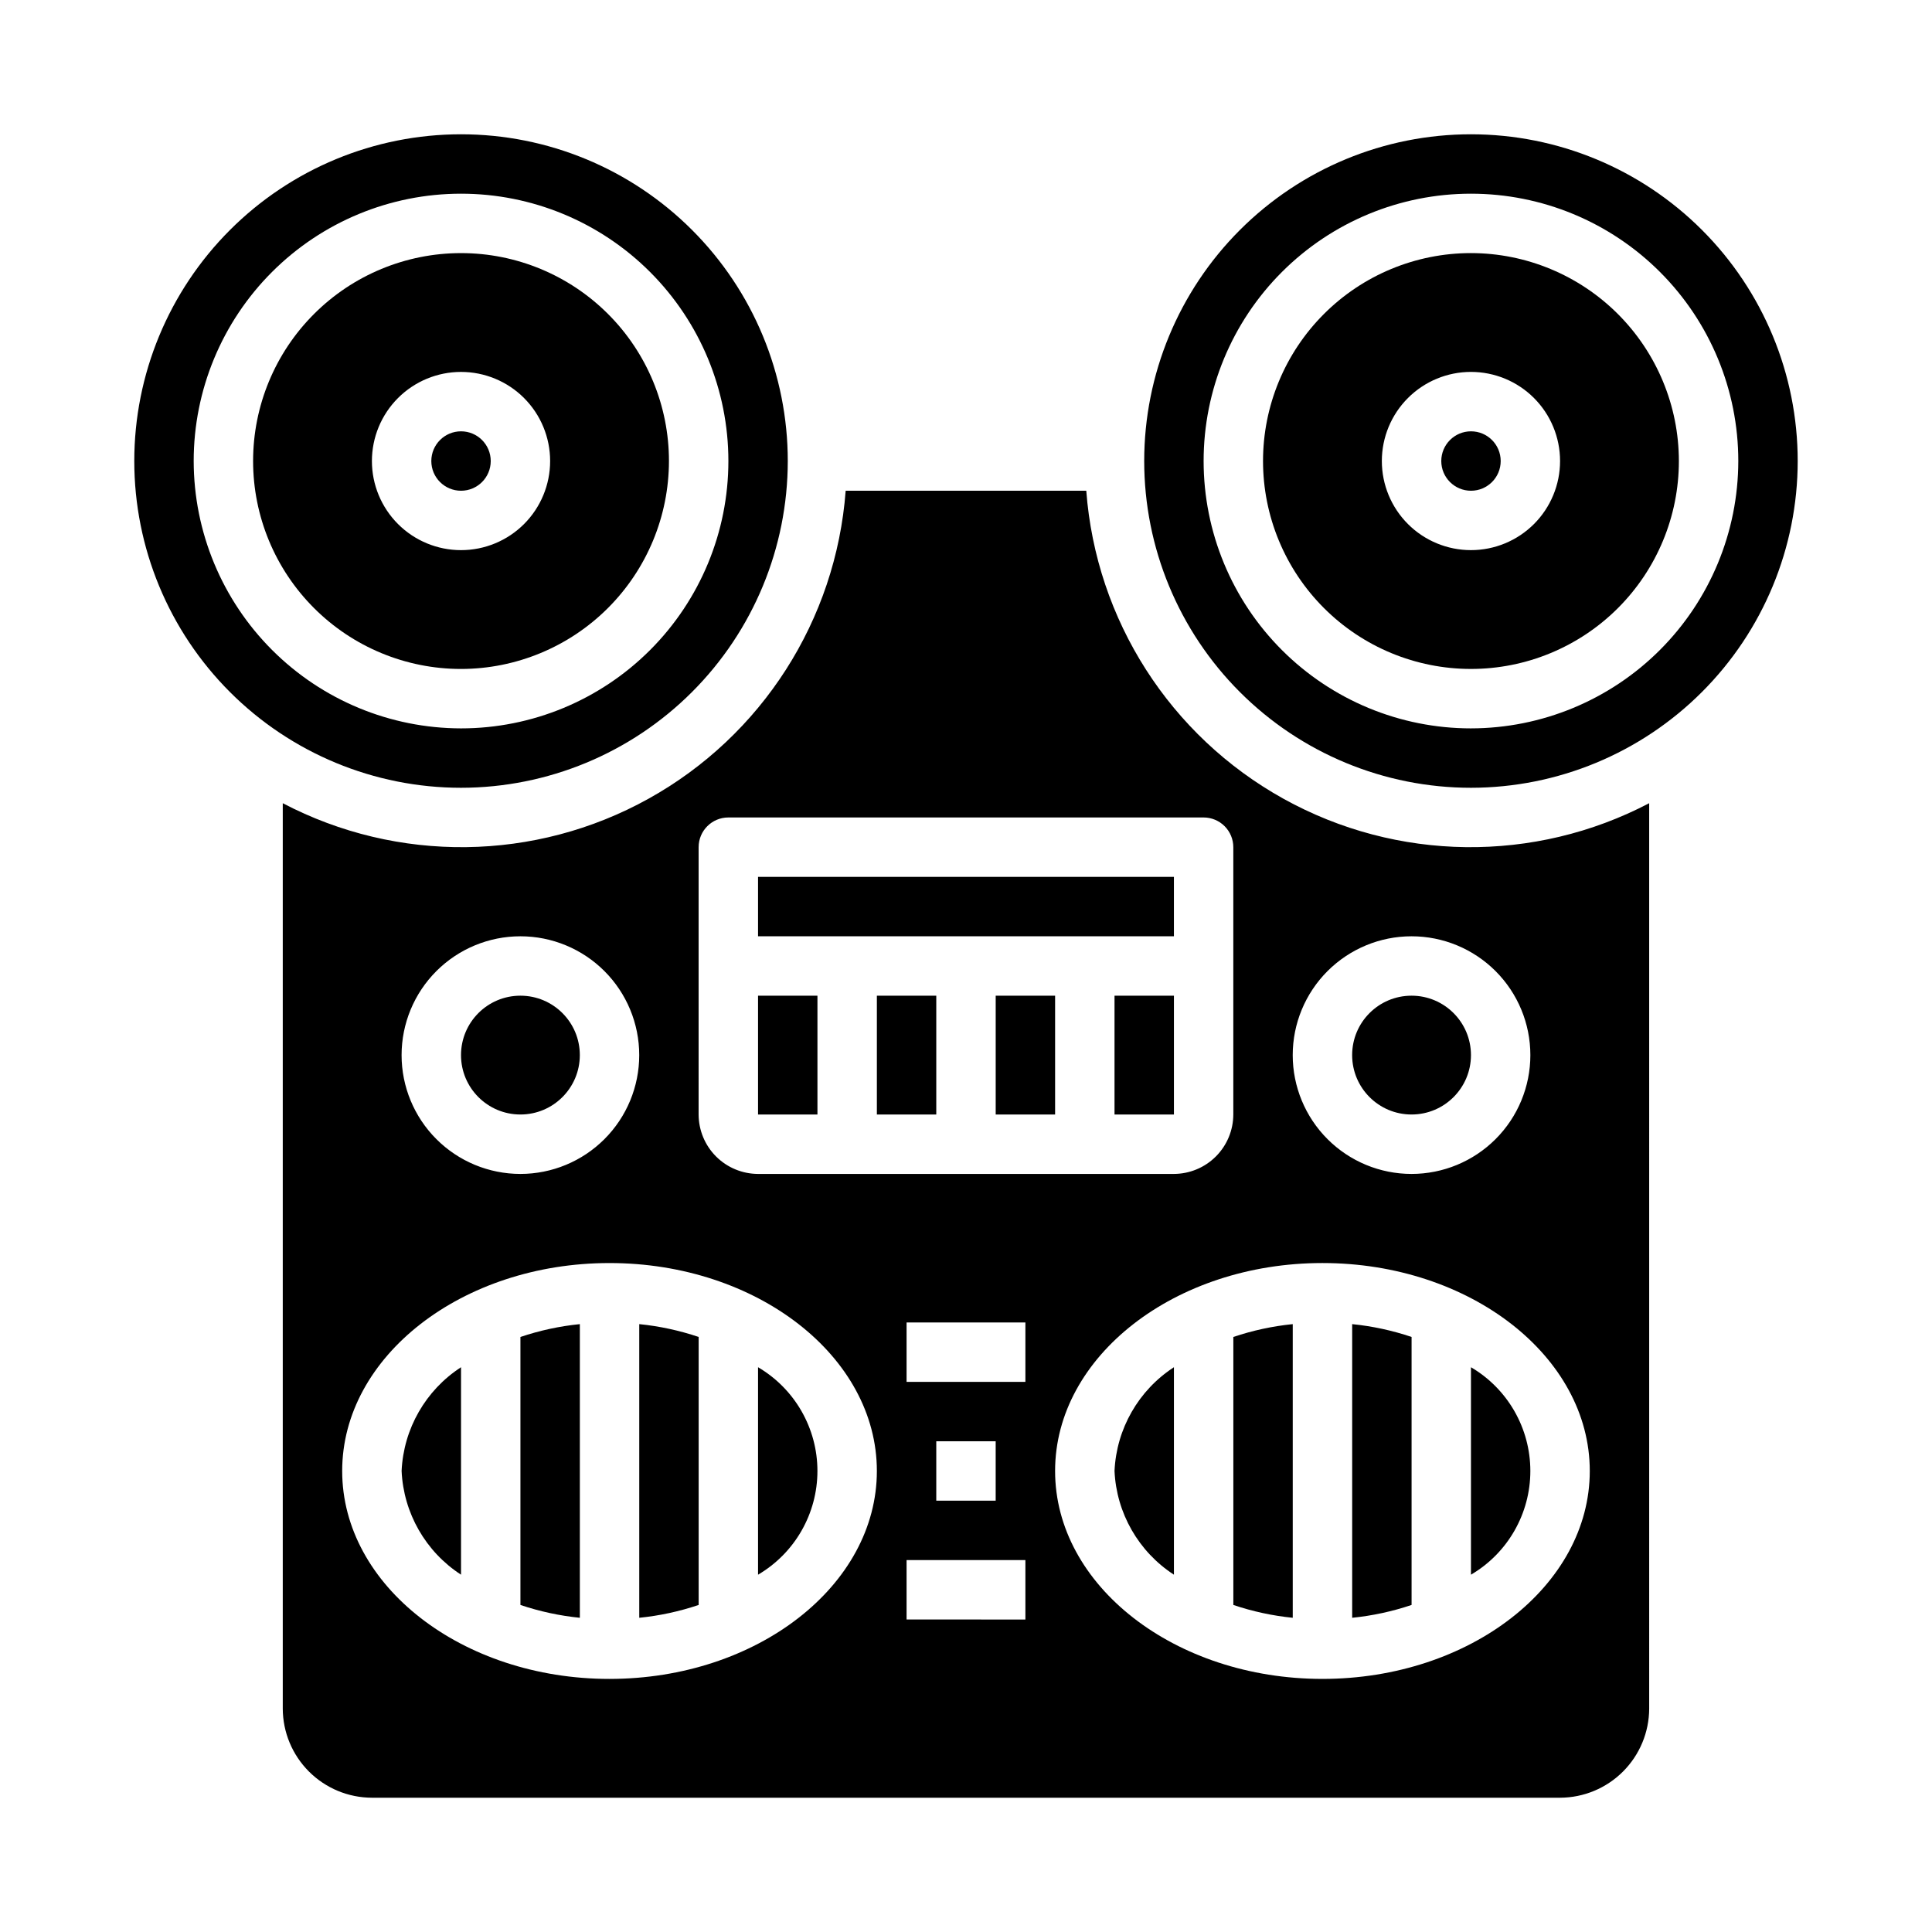
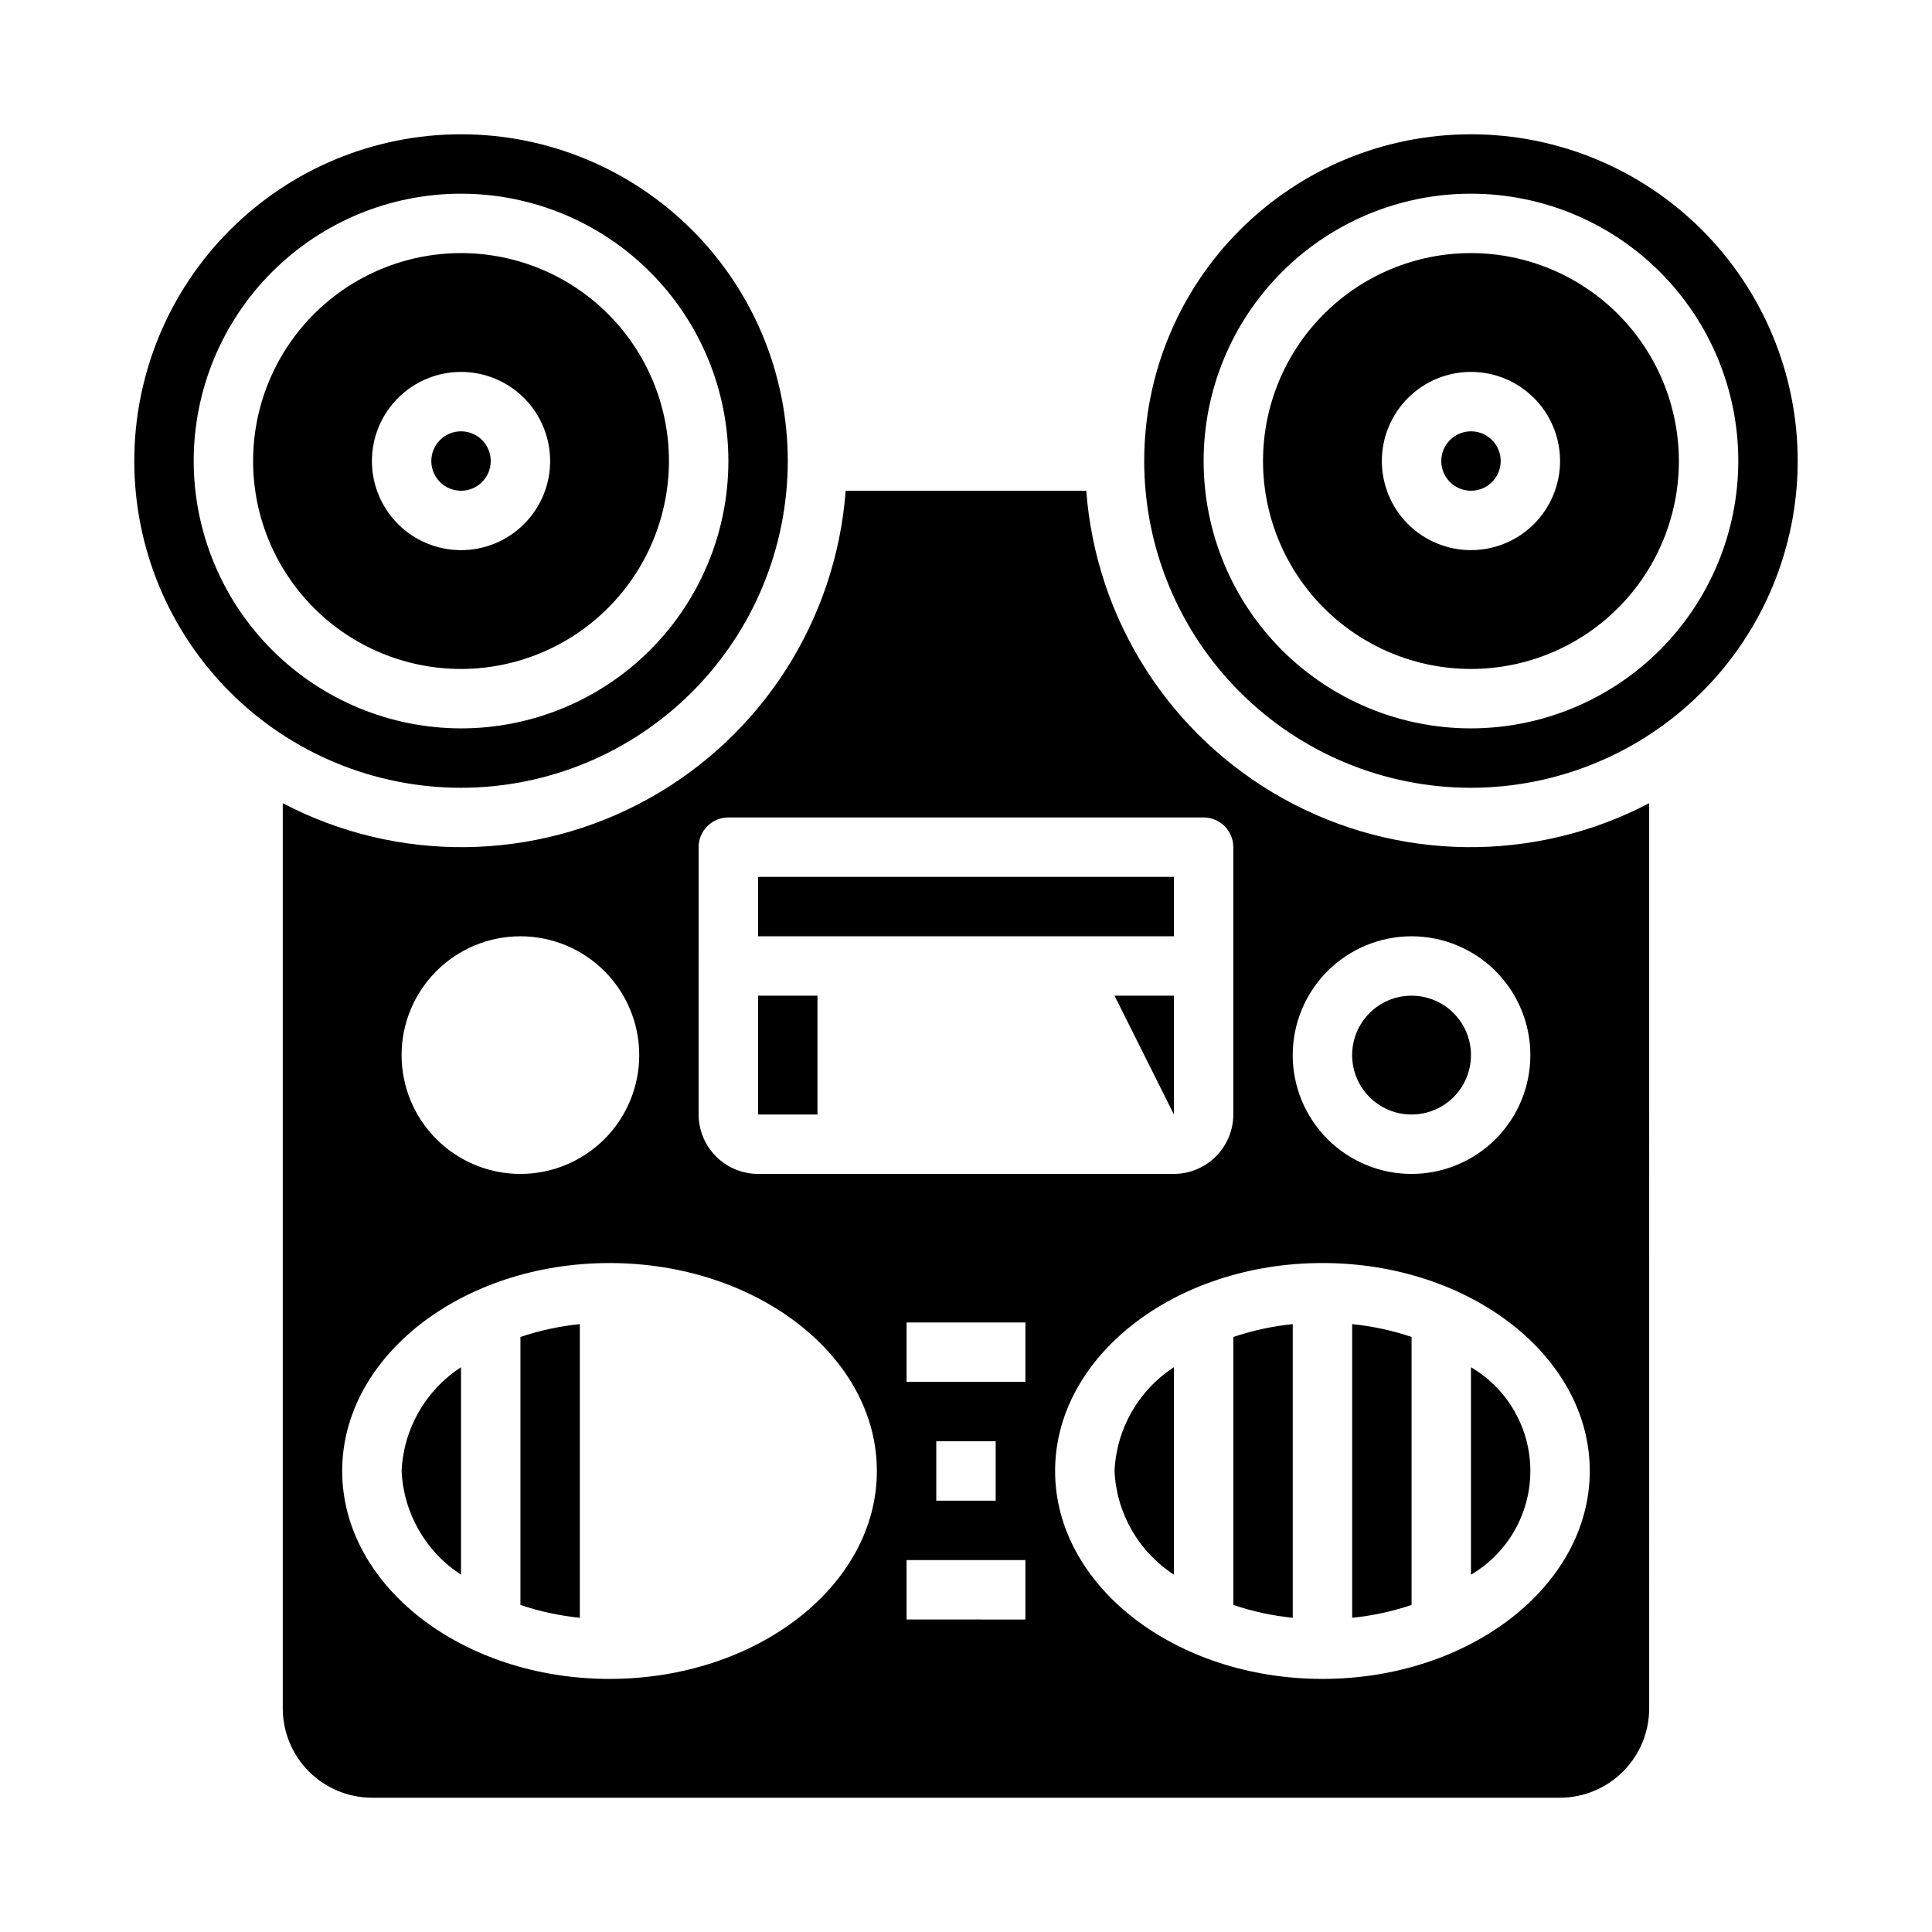
<svg xmlns="http://www.w3.org/2000/svg" fill="#000000" width="800px" height="800px" version="1.1" viewBox="144 144 512 512">
  <g>
-     <path d="m376.38 407.87h15.742v31.488h-15.742z" />
-     <path d="m407.87 407.87h15.742v31.488h-15.742z" />
    <path d="m344.89 376.38h110.21v15.742h-110.21z" />
-     <path d="m439.36 407.87h15.742v31.488h-15.742z" />
+     <path d="m439.36 407.87h15.742v31.488z" />
    <path d="m439.36 533.82c0.504 11.164 6.367 21.402 15.742 27.488v-54.98c-9.375 6.086-15.238 16.324-15.742 27.492z" />
    <path d="m502.34 572.73c5.359-0.539 10.641-1.68 15.742-3.402v-71.02c-5.102-1.723-10.383-2.863-15.742-3.402z" />
    <path d="m470.85 569.33c5.102 1.723 10.383 2.863 15.742 3.402v-77.824c-5.359 0.539-10.641 1.68-15.742 3.402z" />
    <path d="m250.43 533.82c0.504 11.164 6.367 21.402 15.746 27.488v-54.98c-9.379 6.086-15.242 16.324-15.746 27.492z" />
    <path d="m344.89 407.87h15.742v31.488h-15.742z" />
-     <path d="m297.66 423.61c0 8.695-7.051 15.746-15.746 15.746-8.695 0-15.742-7.051-15.742-15.746 0-8.695 7.047-15.742 15.742-15.742 8.695 0 15.746 7.047 15.746 15.742" />
    <path d="m281.92 569.33c5.106 1.723 10.387 2.863 15.746 3.402v-77.824c-5.359 0.539-10.641 1.68-15.746 3.402z" />
-     <path d="m344.89 506.33v54.98c9.75-5.723 15.738-16.184 15.738-27.488 0-11.309-5.988-21.77-15.738-27.492z" />
-     <path d="m313.41 572.73c5.359-0.539 10.641-1.68 15.742-3.402v-71.02c-5.102-1.723-10.383-2.863-15.742-3.402z" />
    <path d="m533.82 506.33v54.98c9.75-5.723 15.738-16.184 15.738-27.488 0-11.309-5.988-21.77-15.738-27.492z" />
    <path d="m541.7 266.18c0 4.348-3.523 7.871-7.871 7.871-4.348 0-7.875-3.523-7.875-7.871 0-4.348 3.527-7.875 7.875-7.875 4.348 0 7.871 3.527 7.871 7.875" />
    <path d="m533.82 211.07c-14.617 0-28.633 5.805-38.965 16.141-10.336 10.332-16.141 24.348-16.141 38.965 0 14.613 5.805 28.629 16.141 38.961 10.332 10.336 24.348 16.141 38.965 16.141 14.613 0 28.629-5.805 38.965-16.141 10.332-10.332 16.137-24.348 16.137-38.961-0.016-14.609-5.828-28.617-16.156-38.949-10.332-10.328-24.336-16.141-38.945-16.156zm0 78.719c-6.266 0-12.273-2.488-16.699-6.914-4.43-4.43-6.918-10.438-6.918-16.699 0-6.266 2.488-12.273 6.918-16.699 4.426-4.43 10.434-6.918 16.699-6.918 6.262 0 12.27 2.488 16.699 6.918 4.426 4.426 6.914 10.434 6.914 16.699 0 6.262-2.488 12.27-6.914 16.699-4.43 4.426-10.438 6.914-16.699 6.914z" />
    <path d="m620.41 266.18c0-22.969-9.121-44.992-25.359-61.23-16.242-16.242-38.266-25.363-61.23-25.363-22.969 0-44.992 9.121-61.23 25.363-16.238 16.238-25.363 38.262-25.363 61.23 0 22.965 9.125 44.988 25.363 61.227 16.238 16.242 38.262 25.363 61.23 25.363 22.961-0.016 44.977-9.141 61.211-25.379 16.238-16.234 25.367-38.25 25.379-61.211zm-86.59 70.848c-18.793 0-36.812-7.465-50.098-20.754-13.289-13.285-20.75-31.305-20.75-50.094 0-18.793 7.461-36.812 20.75-50.098 13.285-13.289 31.305-20.754 50.098-20.754 18.789 0 36.809 7.465 50.098 20.754 13.285 13.285 20.75 31.305 20.75 50.098-0.023 18.781-7.492 36.789-20.773 50.074-13.285 13.281-31.293 20.75-50.074 20.773z" />
    <path d="m352.77 266.18c0-22.969-9.121-44.992-25.363-61.23-16.238-16.242-38.262-25.363-61.227-25.363-22.969 0-44.992 9.121-61.23 25.363-16.242 16.238-25.363 38.262-25.363 61.23 0 22.965 9.121 44.988 25.363 61.227 16.238 16.242 38.262 25.363 61.23 25.363 22.961-0.016 44.977-9.141 61.211-25.379 16.238-16.234 25.363-38.25 25.379-61.211zm-157.44 0c0-18.793 7.465-36.812 20.754-50.098 13.285-13.289 31.305-20.754 50.098-20.754 18.789 0 36.809 7.465 50.094 20.754 13.289 13.285 20.754 31.305 20.754 50.098 0 18.789-7.465 36.809-20.754 50.094-13.285 13.289-31.305 20.754-50.094 20.754-18.785-0.023-36.793-7.492-50.074-20.773-13.285-13.285-20.754-31.293-20.777-50.074z" />
    <path d="m274.05 266.18c0 4.348-3.523 7.871-7.871 7.871-4.348 0-7.875-3.523-7.875-7.871 0-4.348 3.527-7.875 7.875-7.875 4.348 0 7.871 3.527 7.871 7.875" />
    <path d="m533.82 423.61c0 8.695-7.051 15.746-15.746 15.746s-15.742-7.051-15.742-15.746c0-8.695 7.047-15.742 15.742-15.742s15.746 7.047 15.746 15.742" />
    <path d="m581.05 356.86c-30.445 15.941-66.867 15.496-96.918-1.184-30.047-16.68-49.688-47.359-52.258-81.629h-63.762c-2.57 34.27-22.211 64.949-52.258 81.629-30.047 16.68-66.473 17.125-96.918 1.184v239.94c0.02 6.258 2.512 12.25 6.938 16.676 4.426 4.426 10.422 6.922 16.68 6.938h314.88c6.258-0.016 12.254-2.512 16.68-6.938 4.426-4.426 6.918-10.418 6.938-16.676zm-62.977 35.266c8.352 0 16.359 3.32 22.266 9.223 5.906 5.906 9.223 13.914 9.223 22.266 0 8.352-3.316 16.363-9.223 22.266-5.906 5.906-13.914 9.223-22.266 9.223s-16.359-3.316-22.266-9.223c-5.902-5.902-9.223-13.914-9.223-22.266 0-8.352 3.32-16.359 9.223-22.266 5.906-5.902 13.914-9.223 22.266-9.223zm-188.93-23.613c0-4.348 3.527-7.875 7.875-7.875h125.95c2.086 0 4.09 0.832 5.566 2.309 1.473 1.477 2.305 3.477 2.305 5.566v70.848c-0.012 4.172-1.676 8.168-4.625 11.117-2.949 2.949-6.949 4.613-11.121 4.625h-110.21c-4.172-0.012-8.168-1.676-11.121-4.625-2.949-2.949-4.609-6.945-4.625-11.117zm-47.23 23.617v-0.004c8.352 0 16.359 3.32 22.266 9.223 5.906 5.906 9.223 13.914 9.223 22.266 0 8.352-3.316 16.363-9.223 22.266-5.906 5.906-13.914 9.223-22.266 9.223-8.352 0-16.359-3.316-22.266-9.223-5.906-5.902-9.223-13.914-9.223-22.266 0-8.352 3.316-16.359 9.223-22.266 5.906-5.902 13.914-9.223 22.266-9.223zm23.617 196.8c-39.07 0-70.848-24.719-70.848-55.105s31.781-55.105 70.848-55.105c39.07 0 70.848 24.719 70.848 55.105 0 30.383-31.781 55.102-70.848 55.102zm110.21-15.742-31.488-0.004v-15.746h31.488zm-23.617-31.488v-15.75h15.742v15.742zm23.617-31.488-31.488-0.004v-15.746h31.488zm78.719 78.715c-39.07 0-70.848-24.719-70.848-55.105 0-30.387 31.781-55.105 70.848-55.105 39.07 0 70.848 24.719 70.848 55.105 0.004 30.387-31.777 55.105-70.848 55.105z" />
    <path d="m321.28 266.18c0-14.617-5.805-28.633-16.141-38.965-10.332-10.336-24.348-16.141-38.961-16.141-14.617 0-28.633 5.805-38.965 16.141-10.336 10.332-16.141 24.348-16.141 38.965 0 14.613 5.805 28.629 16.141 38.961 10.332 10.336 24.348 16.141 38.965 16.141 14.609-0.016 28.613-5.828 38.945-16.156 10.328-10.332 16.141-24.336 16.156-38.945zm-78.719 0c0-6.266 2.488-12.273 6.918-16.699 4.426-4.43 10.434-6.918 16.699-6.918 6.262 0 12.27 2.488 16.699 6.918 4.426 4.426 6.914 10.434 6.914 16.699 0 6.262-2.488 12.27-6.914 16.699-4.43 4.426-10.438 6.914-16.699 6.914-6.266 0-12.273-2.488-16.699-6.914-4.43-4.43-6.918-10.438-6.918-16.699z" />
  </g>
</svg>